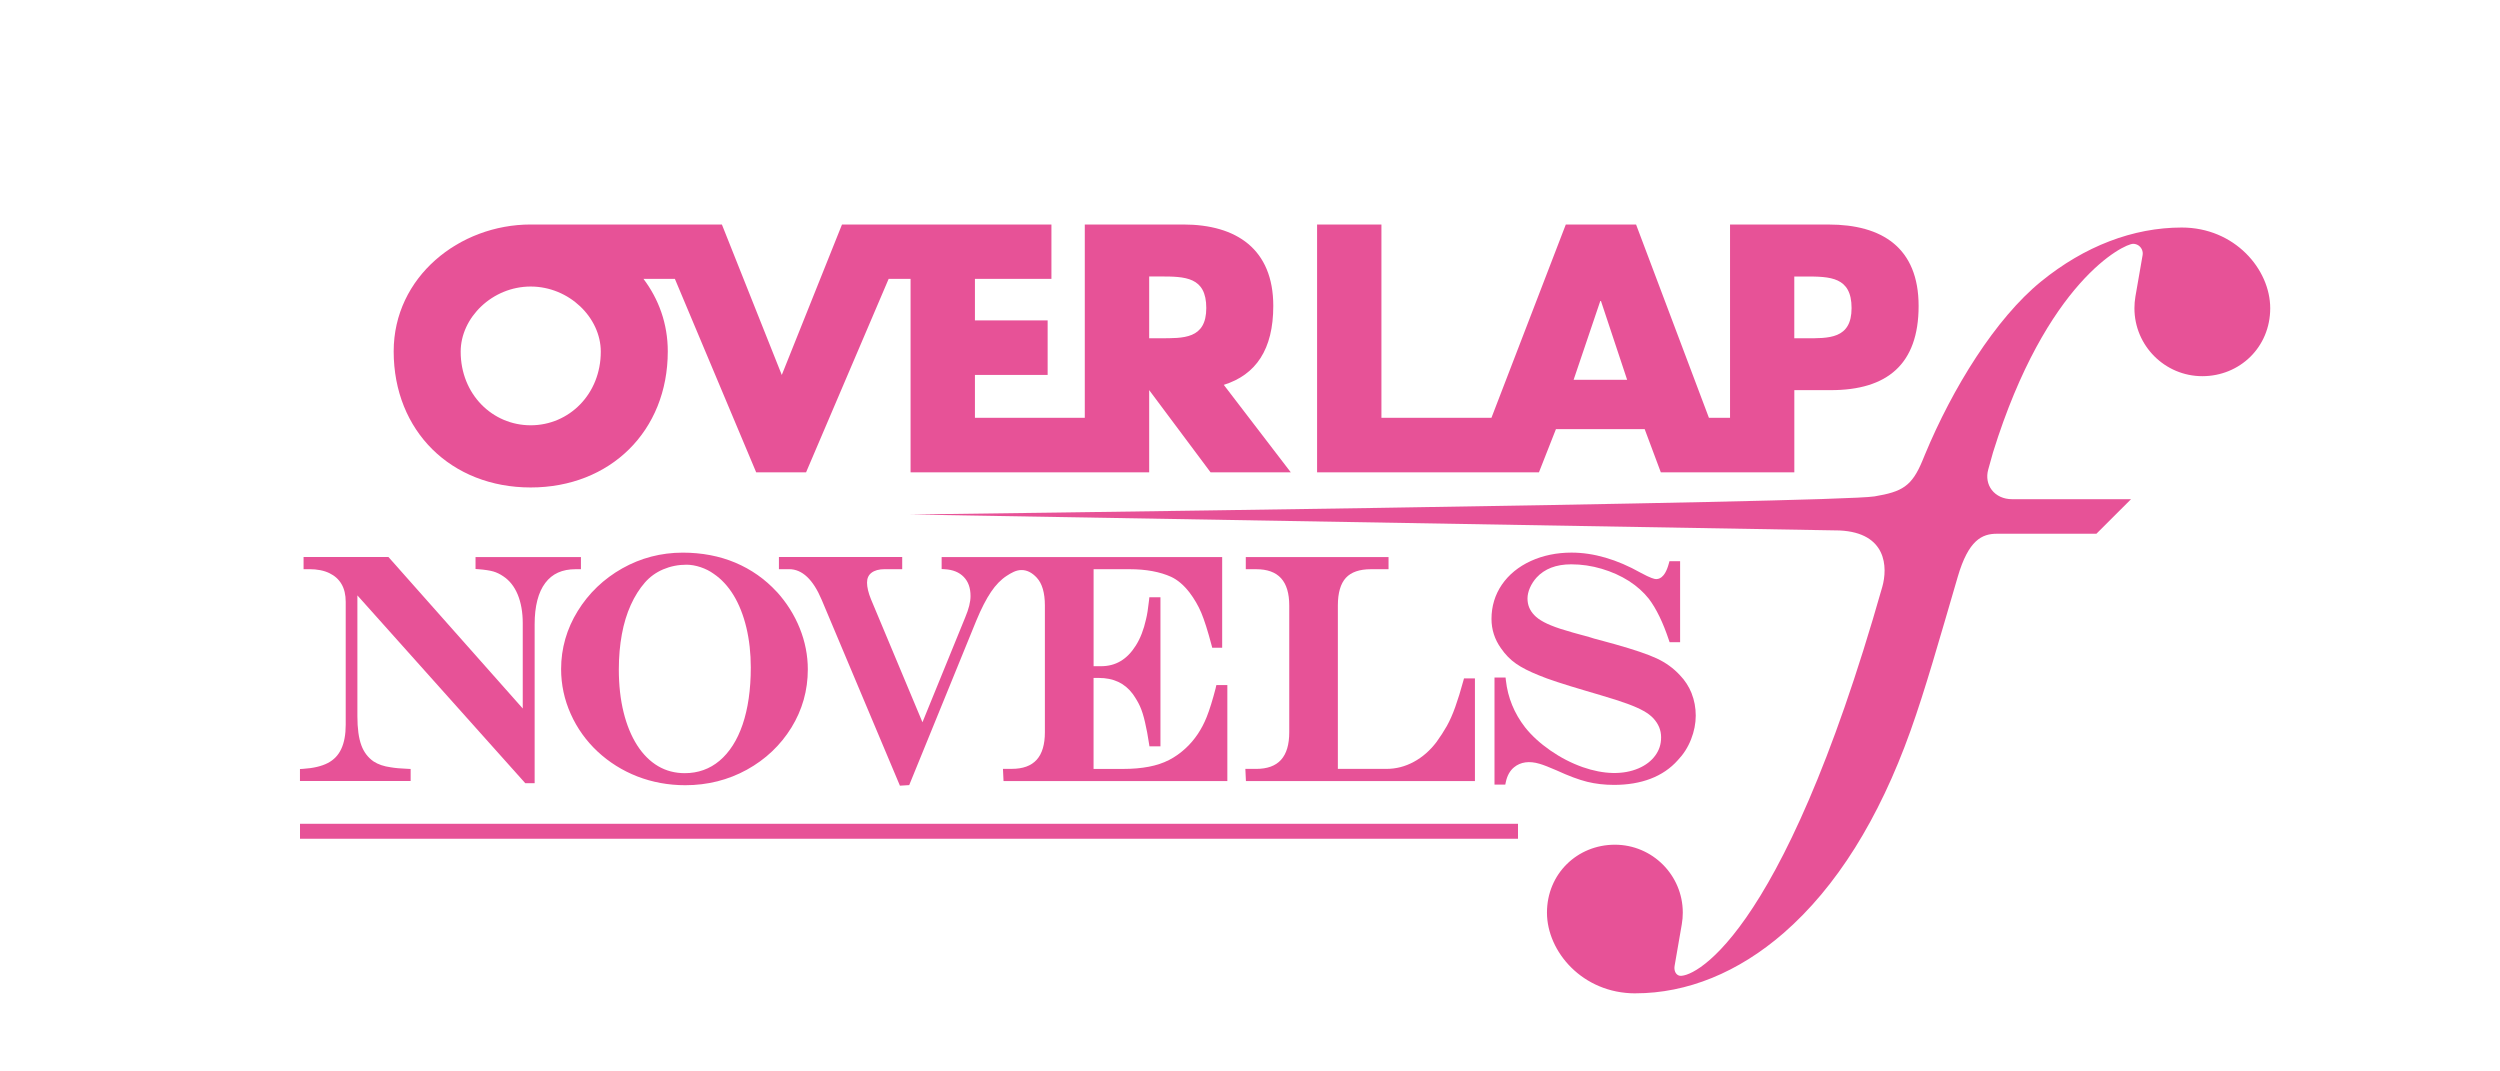
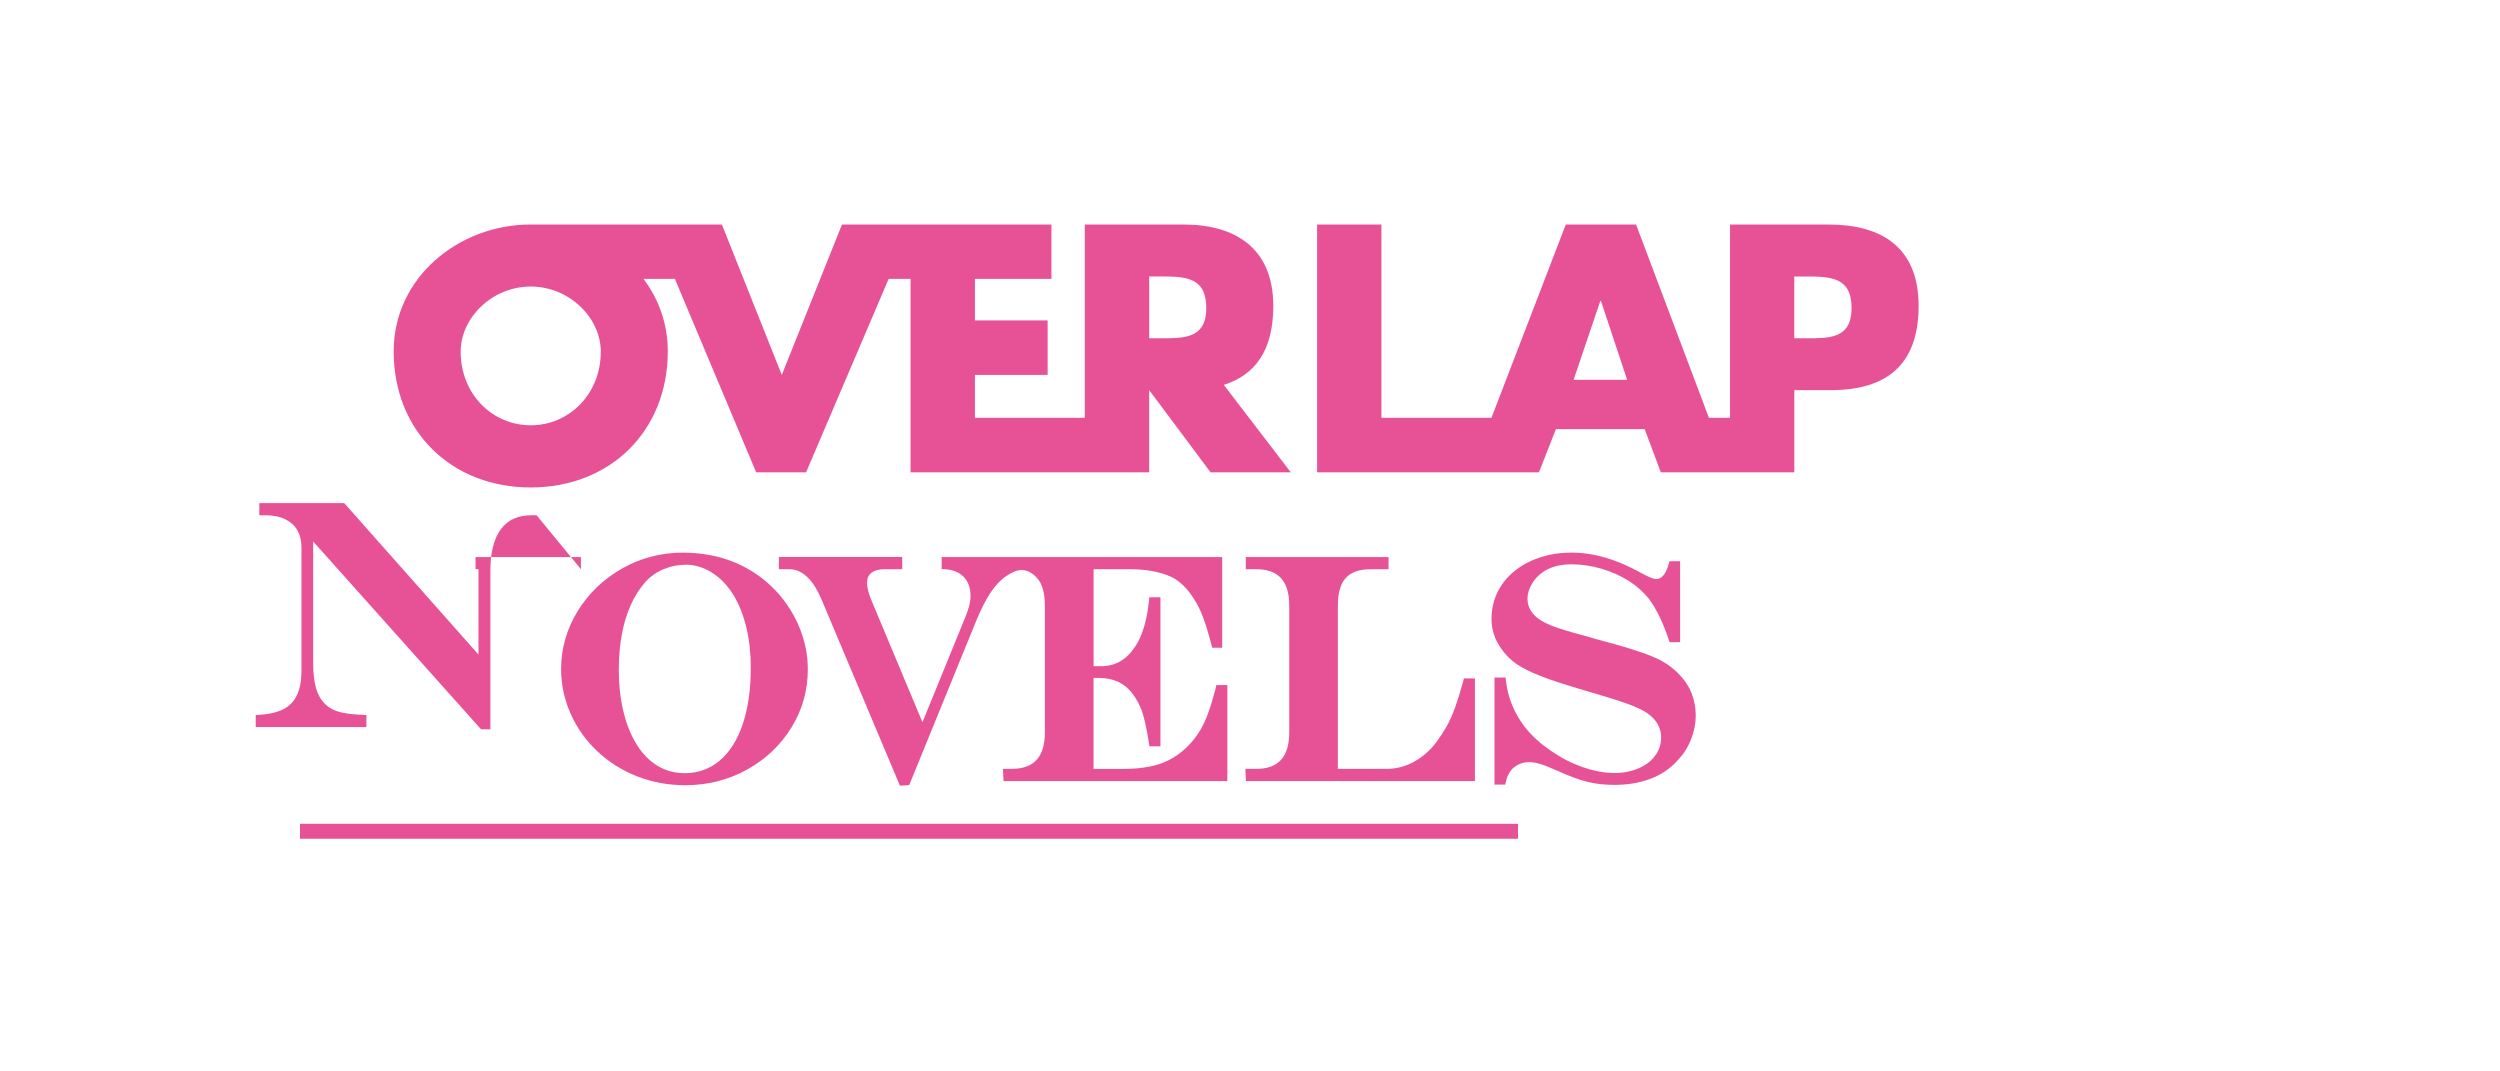
<svg xmlns="http://www.w3.org/2000/svg" id="_レイヤー_1" data-name="レイヤー 1" viewBox="0 0 700 300">
  <defs>
    <style>
      .cls-1 {
        fill: #e75297;
        stroke-width: 0px;
      }
    </style>
  </defs>
  <g>
    <path class="cls-1" d="m512.01,62.87h-27.6v54.12h-5.91l-20.4-54.12h-19.68l-20.82,54.12h-30.8v-54.12h-18.02v69.39h62.12l4.76-12.1h24.85l4.52,12.1h37.38v-23.02h10.21c15.76,0,24.59-7.21,24.59-23.57s-10.3-22.8-25.18-22.8Zm-71.4,43.48l7.47-22.07h.19l7.33,22.07h-14.99Zm64.86-11.63h-3.07v-17.3h3.07c6.97,0,12.97.09,12.97,8.83s-6.44,8.47-12.97,8.47Z" />
    <path class="cls-1" d="m356.52,85.66c0-15.9-10.3-22.8-25.21-22.8h-27.57v54.12h-30.76v-11.99h20.36v-15.27h-20.36v-11.63h21.42v-15.23h-58.64l-16.86,42.13-16.77-42.13h-53.54c-19.96,0-38.36,14.65-38.36,35.53,0,22.31,16.1,38.1,38.36,38.1s38.39-15.79,38.39-38.1c0-7.79-2.55-14.65-6.8-20.3h8.79l22.76,54.16h13.97l23.12-54.16h6.14v54.16h66.81v-23.02l17.19,23.02h22.46l-18.76-24.49c8.99-2.82,13.86-9.89,13.86-22.1Zm-207.93,33.42c-10.74,0-19.6-8.71-19.6-20.61,0-9.55,8.86-18.24,19.6-18.24s19.63,8.68,19.63,18.24c0,11.9-8.88,20.61-19.63,20.61Zm176.2-24.37h-3.02v-17.3h3.02c7.02,0,12.97.09,12.97,8.83s-6.45,8.47-12.97,8.47Z" />
  </g>
-   <path class="cls-1" d="m457.91,278.14c-14.81,0-24.76-11.69-24.76-22.6s8.53-19.02,19.02-19.02,19.01,8.52,19.01,19.02c0,1.06-.09,2.16-.28,3.26l-2.01,11.63c-.19,1.06.13,2.32,1.19,2.72,2.92,1.11,28.35-8.1,56.96-108.83,1.53-5.41,1.32-15.16-11.97-15.79l-260.17-4.47s259.09-3.24,269.96-5.07c7.73-1.3,10.45-2.78,13.46-10.09l.65-1.58c7.74-18.66,19.77-38.12,32.53-48.5,12.15-9.89,25.77-15.11,39.39-15.11,14.82,0,24.77,11.69,24.77,22.6s-8.53,19.02-19.01,19.02-19.01-8.53-19.01-19.02c0-1.08.09-2.18.27-3.25l2.02-11.63c.18-1.07-.29-2.13-1.19-2.73-.45-.29-.96-.43-1.47-.43-2.52,0-24.28,10.37-39.22,58.38l-1.36,4.87c-.56,2.05-.19,4.11,1,5.66,1.26,1.65,3.32,2.59,5.64,2.59h33.36l-9.7,9.68h-27.89c-4.11,0-7.92,1.74-10.93,12.04-5.34,18.24-9.06,31.46-13.23,43.14-8.84,24.74-20.79,43.8-35.52,56.62-12.7,11.04-27.04,16.88-41.5,16.88Z" />
  <g>
-     <path class="cls-1" d="m162.66,159.38v-3.4h-29.51v3.34l.83.06c1.77.14,3.16.35,4.14.63.92.26,1.87.72,2.81,1.36,1.73,1.15,3.09,2.85,4.01,5.06.95,2.29,1.43,5,1.43,8.05v23.9l-37.33-42.11-.27-.3h-23.77v3.4h1.61c2.2,0,4.1.37,5.62,1.11,1.5.73,2.62,1.73,3.4,3.07.78,1.32,1.17,2.99,1.17,4.95v34.45c0,2.71-.42,4.99-1.26,6.78-.82,1.75-2.05,3.03-3.76,3.92-1.75.91-4.09,1.45-6.95,1.63l-.84.05v3.35h30.99v-3.37l-.86-.04c-2.03-.08-3.61-.23-4.73-.43-1.89-.25-3.5-.8-4.78-1.63-1.57-1.09-2.73-2.61-3.43-4.52-.74-2-1.11-4.73-1.11-8.13v-33.85l47.01,52.59h2.62v-44.47c0-5.1,1.01-9.01,2.99-11.62,1.95-2.58,4.72-3.83,8.5-3.83h1.45Z" />
+     <path class="cls-1" d="m162.66,159.38v-3.4h-29.51v3.34l.83.06v23.9l-37.33-42.11-.27-.3h-23.77v3.4h1.61c2.2,0,4.1.37,5.62,1.11,1.5.73,2.62,1.73,3.4,3.07.78,1.32,1.17,2.99,1.17,4.95v34.45c0,2.71-.42,4.99-1.26,6.78-.82,1.75-2.05,3.03-3.76,3.92-1.75.91-4.09,1.45-6.95,1.63l-.84.05v3.35h30.99v-3.37l-.86-.04c-2.03-.08-3.61-.23-4.73-.43-1.89-.25-3.5-.8-4.78-1.63-1.57-1.09-2.73-2.61-3.43-4.52-.74-2-1.11-4.73-1.11-8.13v-33.85l47.01,52.59h2.62v-44.47c0-5.1,1.01-9.01,2.99-11.62,1.95-2.58,4.72-3.83,8.5-3.83h1.45Z" />
    <path class="cls-1" d="m217.5,165.72c-3.27-3.56-7.19-6.31-11.63-8.18-4.43-1.86-9.38-2.8-14.7-2.8-6.06,0-11.76,1.49-16.94,4.41-5.19,2.93-9.38,6.94-12.46,11.93-3.09,5-4.66,10.47-4.66,16.26,0,4.36.91,8.59,2.7,12.58,1.78,3.98,4.31,7.52,7.51,10.51,3.21,2.99,6.95,5.34,11.12,6.97,4.2,1.63,8.72,2.46,13.44,2.46,6.22,0,12.02-1.46,17.25-4.34,5.23-2.89,9.42-6.86,12.46-11.79,3.05-4.94,4.6-10.42,4.6-16.3,0-3.91-.76-7.79-2.26-11.52-1.5-3.73-3.66-7.15-6.42-10.2Zm-39.08,42.98c-1.65-2.57-2.93-5.68-3.81-9.24-.89-3.59-1.34-7.63-1.34-12.02,0-3.49.29-6.8.85-9.84.55-3,1.39-5.76,2.5-8.21,1.09-2.42,2.43-4.54,3.96-6.29,1.38-1.58,3.1-2.82,5.11-3.68,2.03-.86,4.22-1.3,6.52-1.3,1.26,0,2.55.23,3.96.69,1.36.46,2.59,1.08,3.67,1.86,2.15,1.46,4.02,3.47,5.55,5.98,1.55,2.55,2.75,5.58,3.58,9.02.83,3.46,1.25,7.24,1.25,11.22,0,6.15-.77,11.53-2.29,15.98-1.49,4.38-3.67,7.79-6.46,10.14-2.74,2.31-6.02,3.48-9.74,3.48-2.73,0-5.25-.66-7.47-1.97-2.24-1.32-4.2-3.27-5.83-5.8Z" />
    <path class="cls-1" d="m340.44,192.5c-.9,3.47-1.76,6.25-2.57,8.27-1.38,3.46-3.35,6.39-5.85,8.71-1.46,1.36-3.03,2.47-4.68,3.32-1.68.86-3.58,1.49-5.64,1.88-2.13.41-4.54.62-7.18.62h-8.32v-25.48h1.43c4.17,0,7.29,1.47,9.53,4.47.82,1.16,1.51,2.31,2.02,3.43.52,1.13,1,2.63,1.42,4.47.44,1.88.82,3.9,1.13,6.02l.12.77h3.08v-41.75h-3.11l-.08.8c-.26,2.35-.54,4.18-.87,5.44-.62,2.82-1.57,5.28-2.85,7.3-2.44,3.88-5.62,5.77-9.74,5.77h-2.07v-27.16h10.13c4.54,0,8.45.72,11.59,2.14,1.83.86,3.57,2.34,5.15,4.4,1.33,1.76,2.43,3.65,3.27,5.63.86,2.05,1.84,5.12,2.9,9.14l.17.67h2.79v-25.38h-78.55v3.35l.84.05c2.32.13,4.07.84,5.36,2.17,1.27,1.32,1.89,3.07,1.89,5.35,0,1.62-.49,3.6-1.46,5.9l-12,29.43-14.42-34.45c-.73-1.8-1.1-3.37-1.1-4.64,0-1.2.4-2.1,1.22-2.74.87-.68,2.12-1.03,3.73-1.03h4.9v-3.4h-34.52v3.4h2.86c3.65,0,6.71,2.88,9.11,8.57l21.91,52.05,2.6-.16,18.8-46.09c1.39-3.35,2.78-6.05,4.12-8.02,1.3-1.93,2.77-3.44,4.35-4.47,1.33-.86,2.65-1.64,4.18-1.64s2.97.73,4.29,2.17c1.49,1.62,2.25,4.23,2.25,7.77v35.46c0,6.91-3.04,10.27-9.28,10.27h-2.46l.16,3.41h62.67v-26.87h-3.07l-.17.67Z" />
    <path class="cls-1" d="m409.74,190.61c-.75,2.78-1.52,5.25-2.27,7.35-.73,2.05-1.53,3.85-2.37,5.35-.86,1.51-1.84,3.02-2.9,4.48-1.8,2.37-3.93,4.23-6.34,5.53-2.39,1.3-4.96,1.97-7.66,1.97h-13.6v-45.73c0-3.53.75-6.15,2.25-7.77,1.47-1.6,3.82-2.41,6.99-2.41h4.95v-3.4h-39.97v3.4h2.9c6.24,0,9.27,3.33,9.27,10.18v35.46c0,6.91-3.03,10.27-9.27,10.27h-3.02l.16,3.41h64.12v-28.75h-3.06l-.18.66Z" />
    <path class="cls-1" d="m473.66,194.13c-.78-1.93-1.89-3.64-3.28-5.07-1.79-1.95-3.98-3.53-6.49-4.7-2.49-1.16-6.32-2.46-11.72-3.98l-5.19-1.42c-.19-.03-.67-.15-1.87-.55-3.42-.91-6.18-1.69-8.19-2.34-1.92-.63-3.49-1.27-4.66-1.9-1.15-.62-2.04-1.26-2.65-1.93-1.28-1.32-1.91-2.84-1.91-4.66,0-.95.23-1.96.68-3,.46-1.05,1.1-2.03,1.88-2.89,1.1-1.2,2.48-2.12,4.07-2.74,1.63-.63,3.51-.94,5.61-.94,2.88,0,5.74.42,8.53,1.25,2.8.82,5.36,1.98,7.63,3.42,2.23,1.44,4.11,3.12,5.59,5,2.08,2.75,3.96,6.63,5.59,11.52l.21.61h2.94v-22.68h-2.98l-.18.66c-1.17,4.35-3.01,4.35-3.61,4.35-.38,0-1.44-.23-4.25-1.76-6.66-3.75-13.18-5.65-19.39-5.65-4.14,0-7.97.79-11.39,2.35-3.44,1.58-6.16,3.8-8.1,6.62-1.93,2.83-2.91,6.06-2.91,9.59,0,2.98.89,5.74,2.63,8.19,1.21,1.76,2.62,3.22,4.21,4.32,1.59,1.12,3.79,2.24,6.51,3.32,2.42,1.03,6.82,2.47,13.08,4.31l4,1.18c3.33.98,5.85,1.79,7.69,2.47,1.84.68,3.35,1.35,4.48,1.99,1.1.61,1.99,1.29,2.68,2.01,1.49,1.61,2.21,3.36,2.21,5.36s-.54,3.59-1.63,5.1c-1.1,1.51-2.66,2.72-4.65,3.58-4.34,1.88-9.8,1.73-15.67-.32-3.15-1.11-6.19-2.68-9.06-4.67-2.88-2-5.26-4.18-7.07-6.47-3.03-3.9-4.85-8.33-5.38-13.15l-.09-.8h-3.1v29.97h3.02l.15-.71c.38-1.8,1.16-3.2,2.32-4.14,1.79-1.47,4.21-1.85,7.17-.96,1.06.31,2.67.94,4.76,1.85,3.29,1.52,6.16,2.59,8.52,3.18,2.35.58,4.88.87,7.52.87,3.82,0,7.27-.58,10.24-1.72,3.02-1.15,5.59-2.9,7.62-5.19,1.59-1.66,2.85-3.62,3.72-5.85.87-2.2,1.31-4.44,1.31-6.64s-.39-4.31-1.17-6.26Z" />
  </g>
  <rect class="cls-1" x="84" y="230.66" width="341.04" height="4.19" />
</svg>